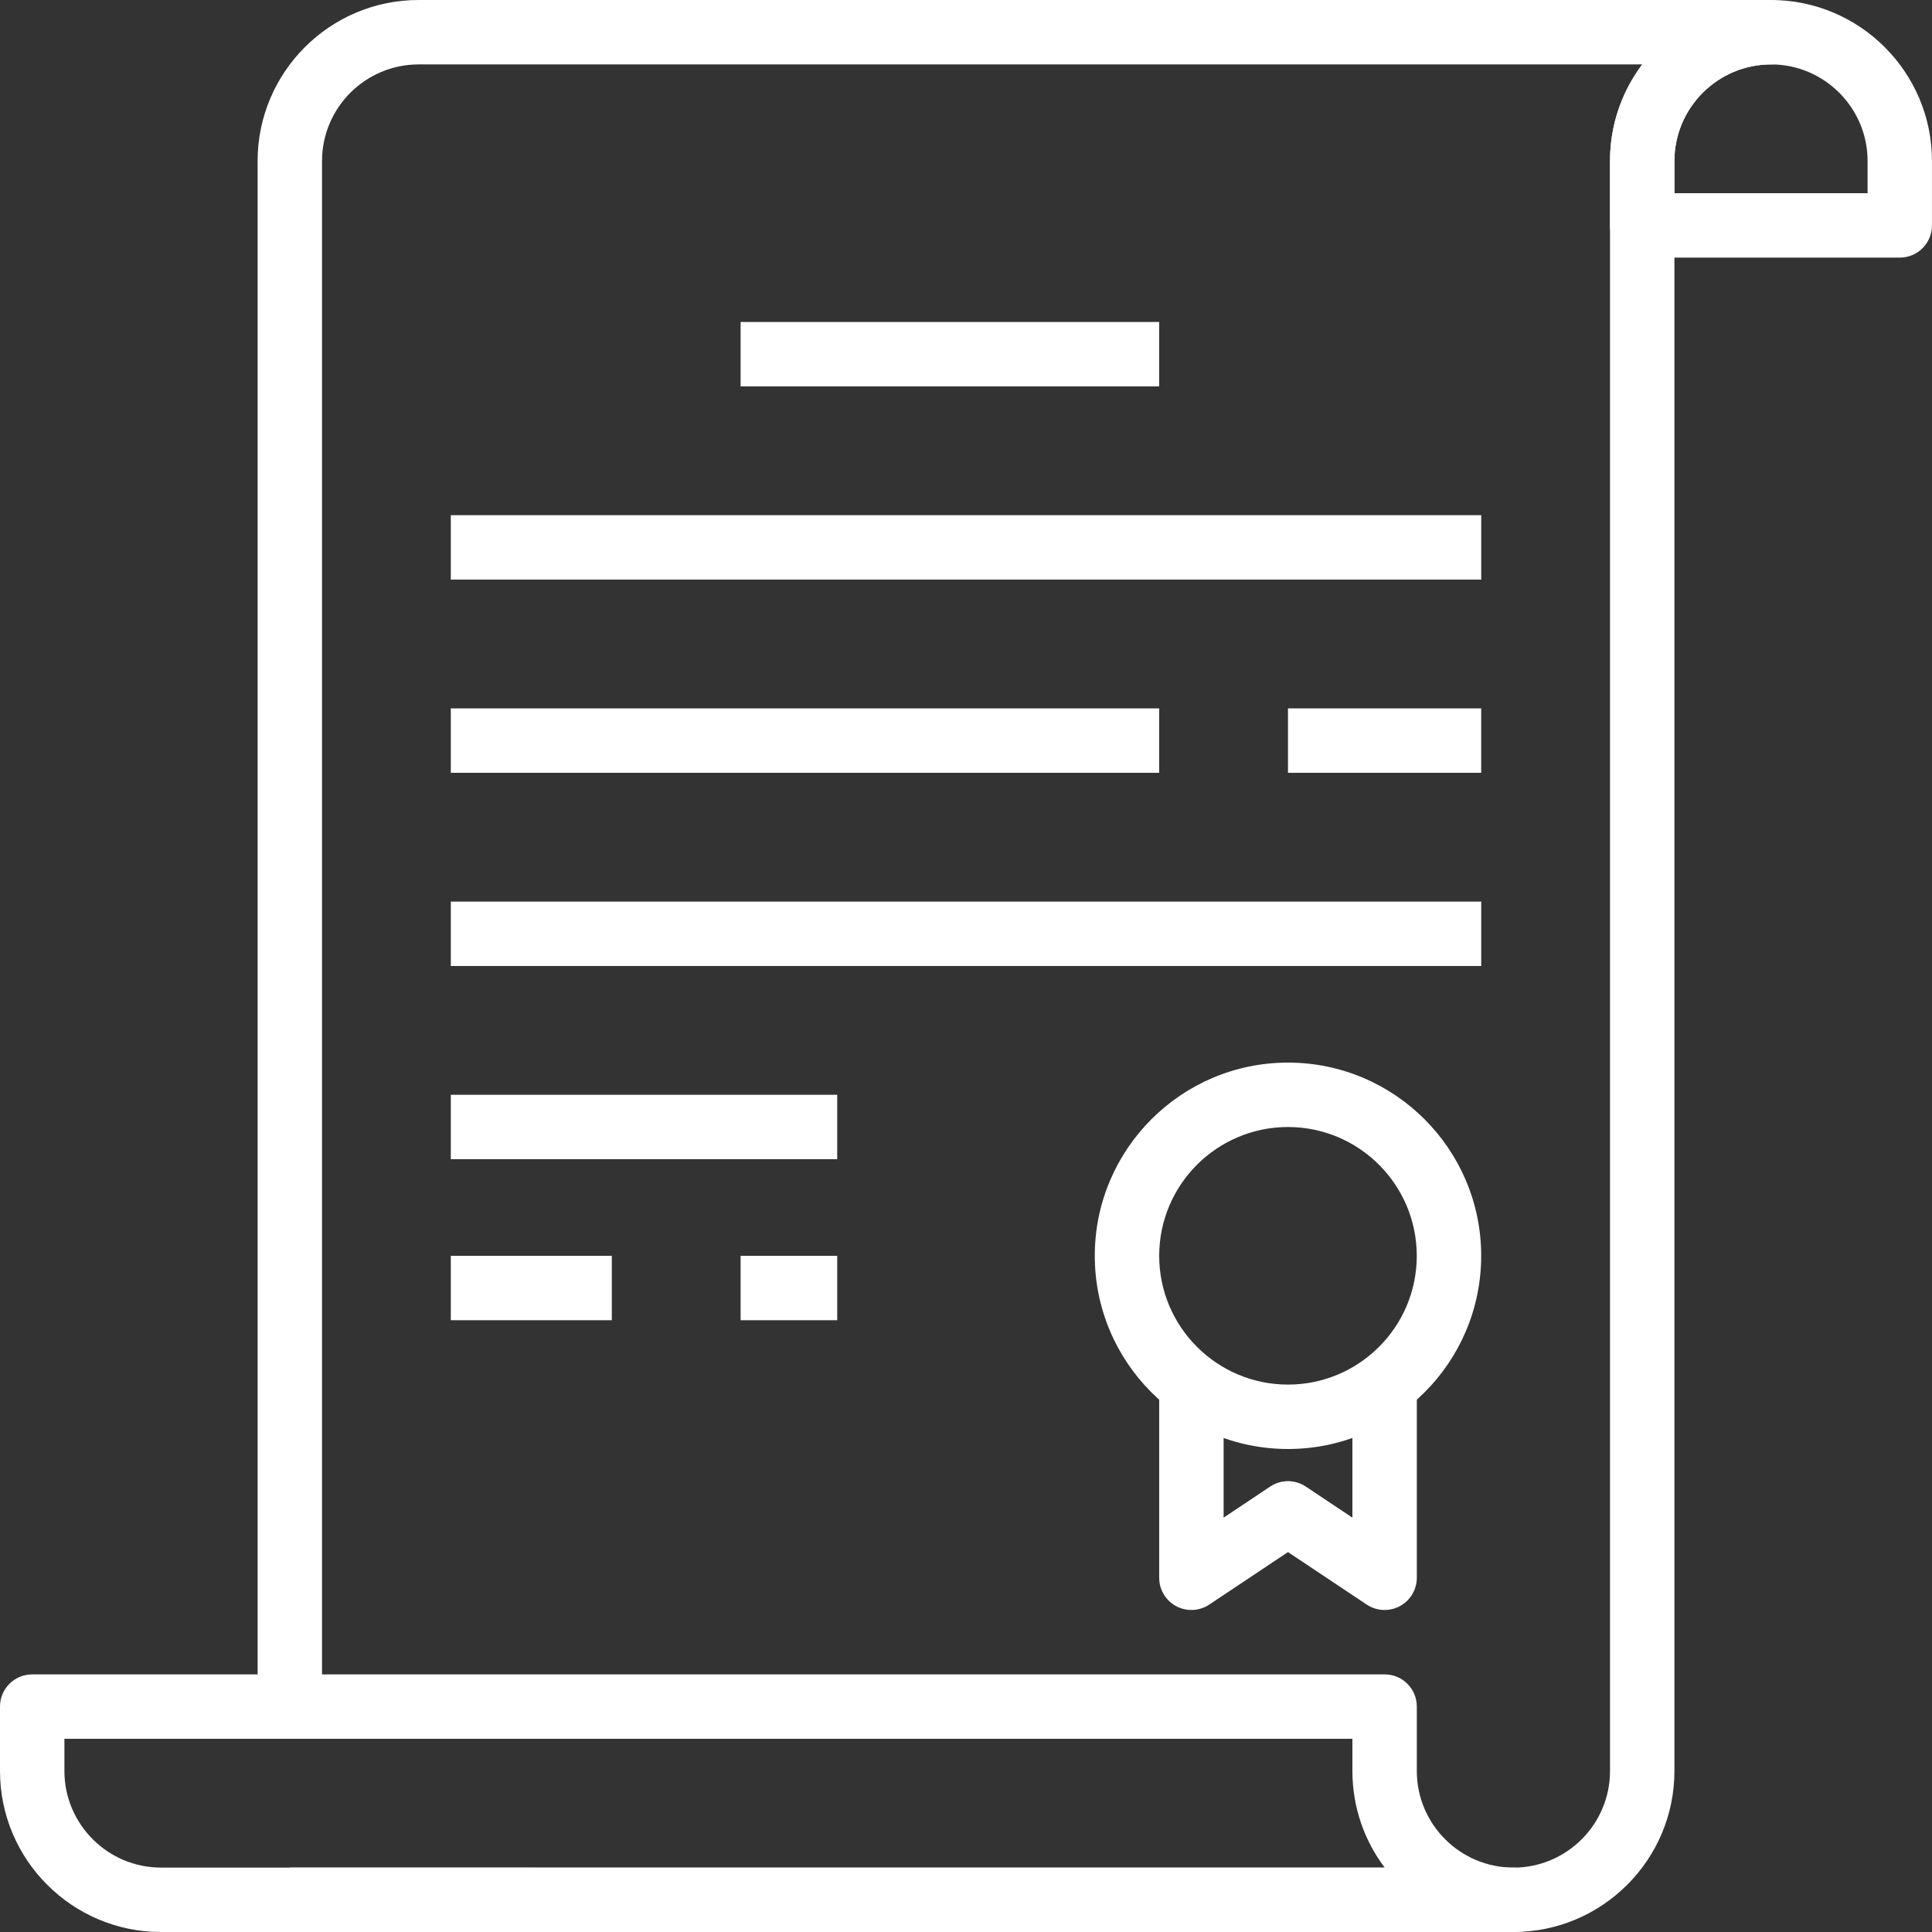
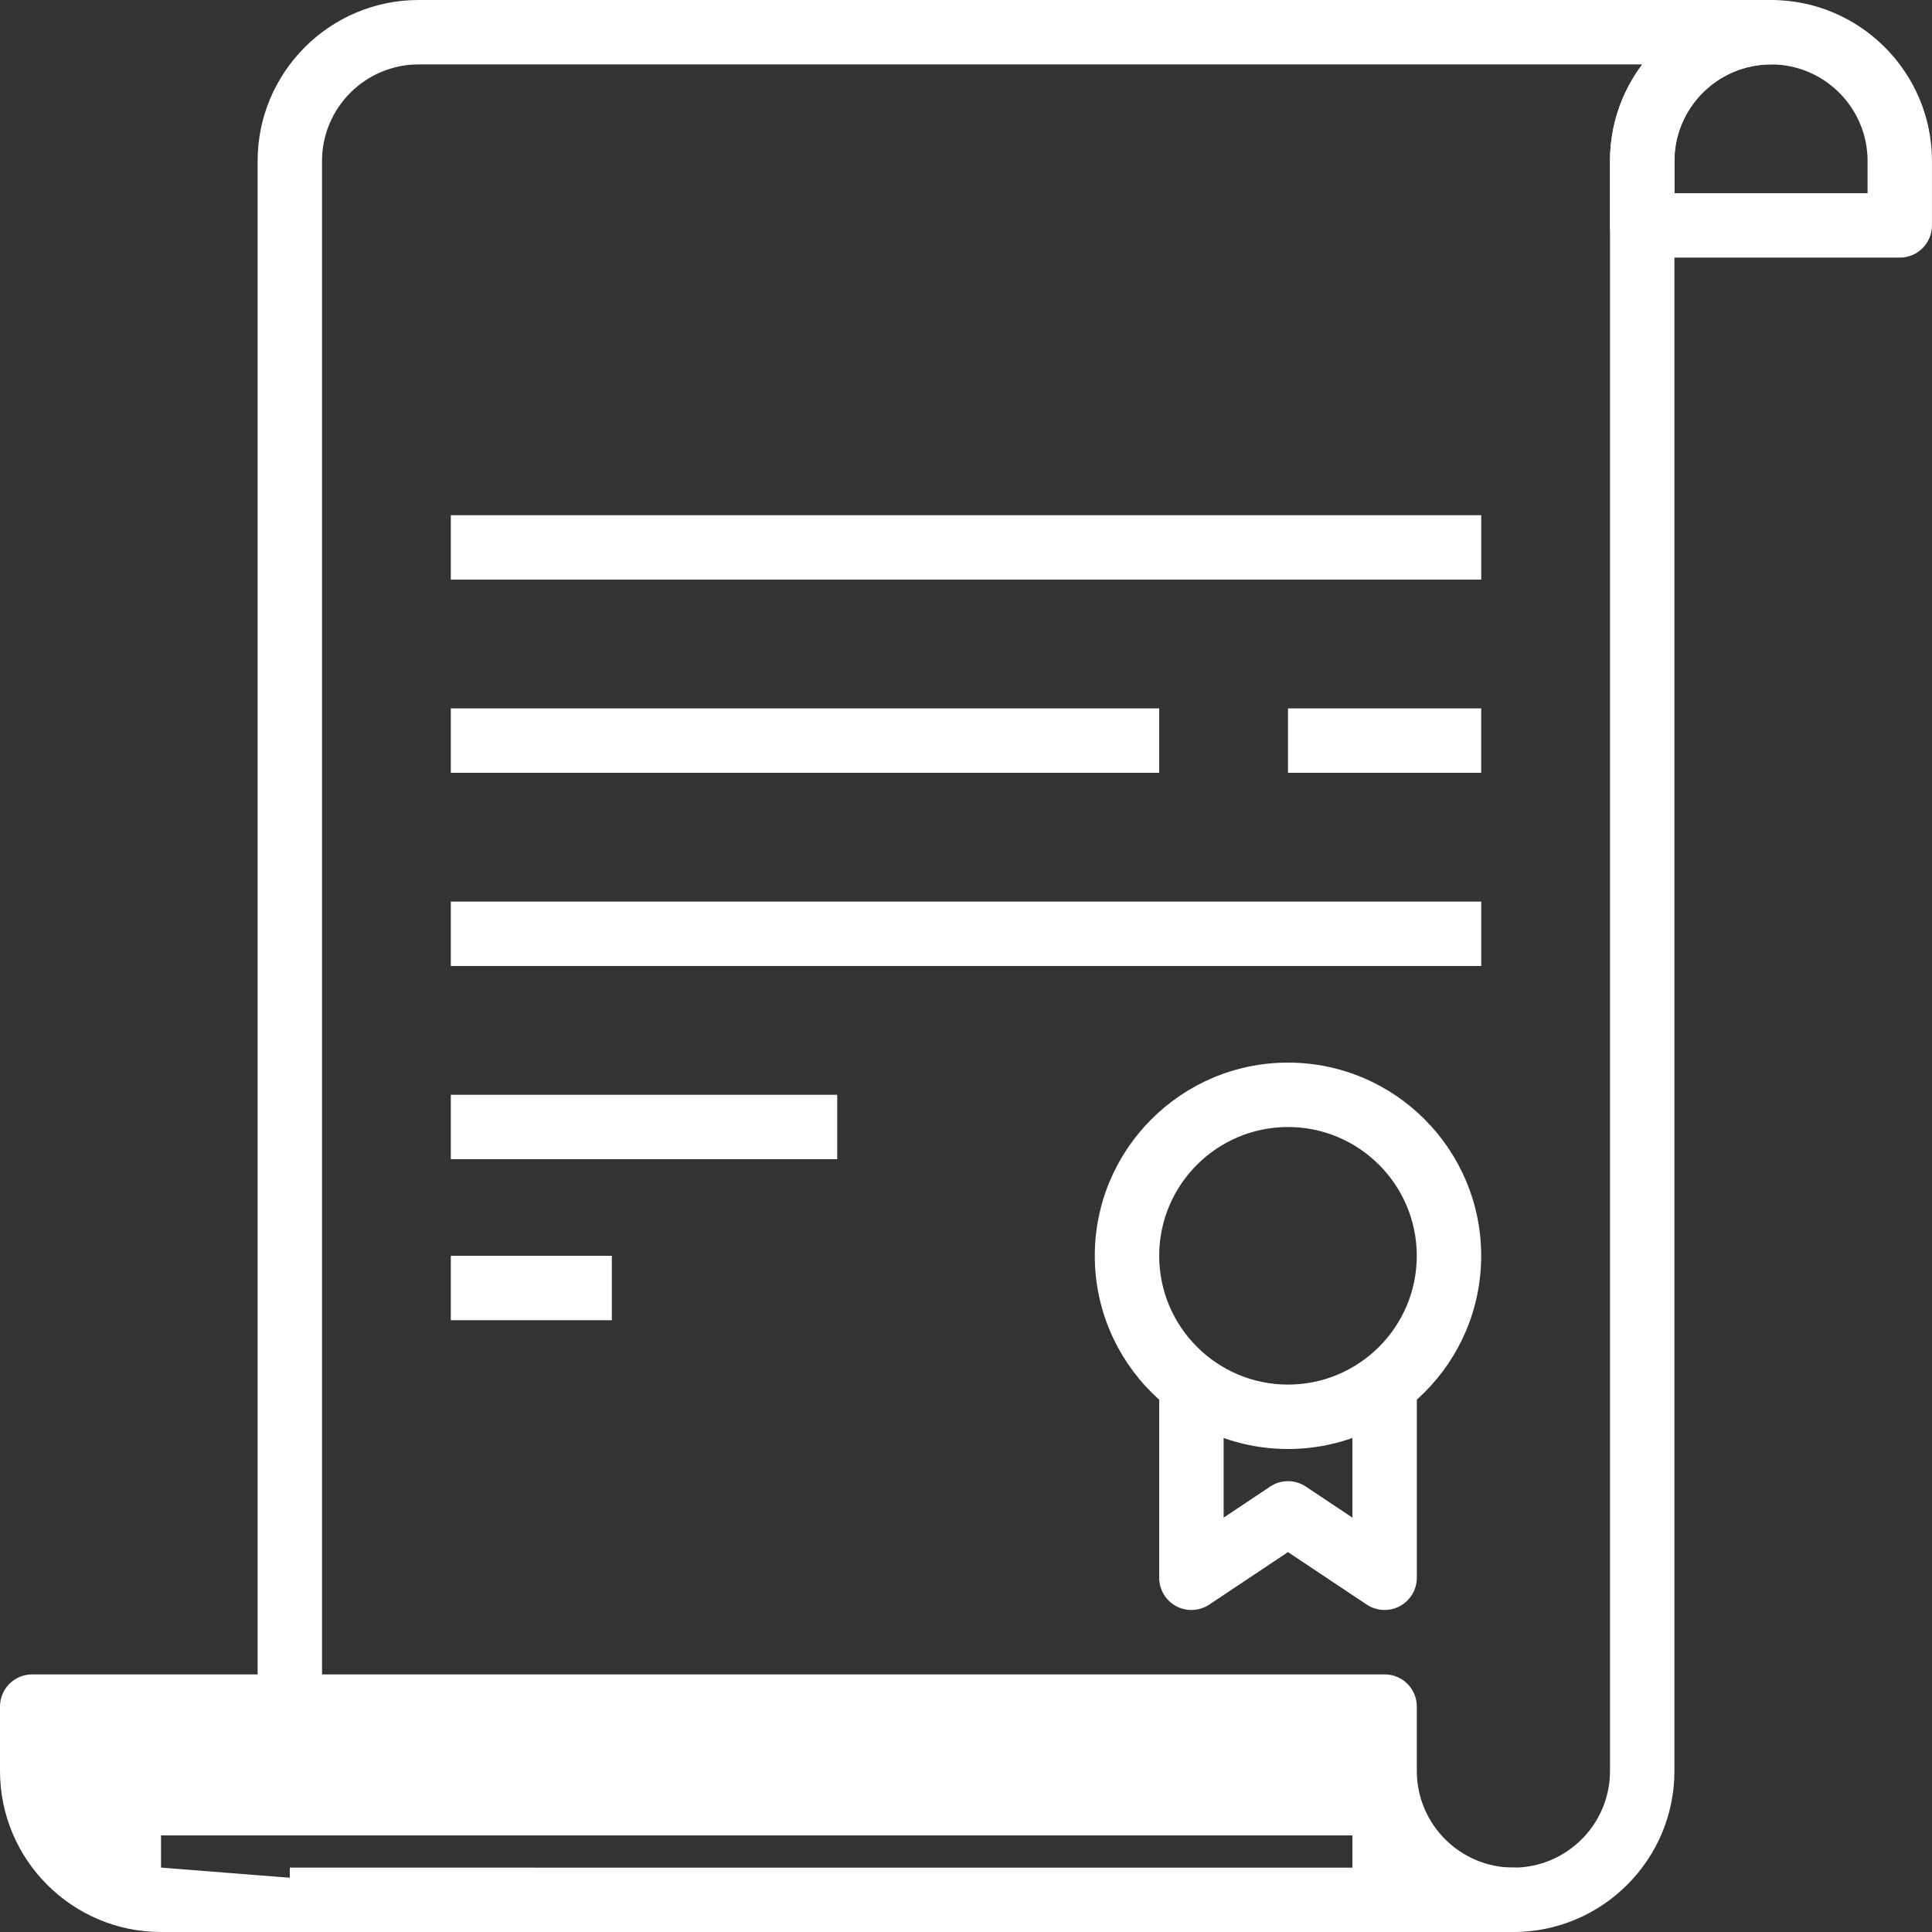
<svg xmlns="http://www.w3.org/2000/svg" id="Capa_1" x="0px" y="0px" viewBox="0 0 512 512" style="enable-background:new 0 0 512 512;" xml:space="preserve">
  <rect x="0" y="0" width="512" height="512" fill="#333333" stroke="none" />
  <style type="text/css"> .st0{fill:#FFFFFF;} </style>
  <g>
    <g>
      <path class="st0" d="M341.33,281.6c-28.24,0-51.2,22.96-51.2,51.2s22.96,51.2,51.2,51.2s51.2-22.96,51.2-51.2 C392.53,304.56,369.57,281.6,341.33,281.6z M341.33,366.93c-18.83,0-34.13-15.31-34.13-34.13c0-18.83,15.31-34.13,34.13-34.13 c18.83,0,34.13,15.31,34.13,34.13C375.47,351.63,360.16,366.93,341.33,366.93z" />
    </g>
  </g>
  <g>
    <g>
      <path class="st0" d="M358.4,366.93v35.26l-12.34-8.23c-2.87-1.92-6.6-1.92-9.46,0l-12.33,8.23v-35.26H307.2v51.2 c0,3.15,1.73,6.04,4.51,7.53c2.77,1.48,6.14,1.31,8.76-0.43l20.86-13.91l20.86,13.91c1.42,0.95,3.08,1.43,4.74,1.43 c1.38,0,2.77-0.33,4.03-1.01c2.77-1.48,4.51-4.38,4.51-7.53v-51.2H358.4z" />
    </g>
  </g>
  <g>
    <g>
-       <rect x="196.27" y="85.33" class="st0" width="110.93" height="17.07" />
-     </g>
+       </g>
  </g>
  <g>
    <g>
      <rect x="119.47" y="136.53" class="st0" width="273.07" height="17.07" />
    </g>
  </g>
  <g>
    <g>
      <rect x="119.47" y="187.73" class="st0" width="187.73" height="17.07" />
    </g>
  </g>
  <g>
    <g>
      <rect x="341.33" y="187.73" class="st0" width="51.2" height="17.07" />
    </g>
  </g>
  <g>
    <g>
      <rect x="119.47" y="238.93" class="st0" width="273.07" height="17.07" />
    </g>
  </g>
  <g>
    <g>
      <rect x="119.47" y="290.13" class="st0" width="102.4" height="17.07" />
    </g>
  </g>
  <g>
    <g>
      <rect x="119.47" y="332.8" class="st0" width="42.67" height="17.07" />
    </g>
  </g>
  <g>
    <g>
-       <rect x="196.27" y="332.8" class="st0" width="25.6" height="17.07" />
-     </g>
+       </g>
  </g>
  <g>
    <g>
      <path class="st0" d="M469.33,0c-23.53,0-42.67,19.14-42.67,42.67v17.07c0,4.71,3.81,8.53,8.53,8.53h68.27 c4.72,0,8.53-3.82,8.53-8.53V42.67C512,19.14,492.86,0,469.33,0z M494.93,51.2h-51.2v-8.53c0-14.11,11.49-25.6,25.6-25.6 s25.6,11.49,25.6,25.6V51.2z" />
    </g>
  </g>
  <g>
    <g>
      <path class="st0" d="M469.33,0h-358.4C87.41,0,68.27,19.14,68.27,42.67v409.6h17.07V42.67c0-14.11,11.49-25.6,25.6-25.6h324.28 c-5.37,7.13-8.55,16-8.55,25.6v426.67c0,14.11-11.49,25.6-25.6,25.6H76.8V512h324.27c23.53,0,42.67-19.14,42.67-42.67V42.67 c0-14.11,11.49-25.6,25.6-25.6c4.72,0,8.53-3.82,8.53-8.53S474.05,0,469.33,0z" />
    </g>
  </g>
  <g>
    <g>
-       <path class="st0" d="M401.07,494.93c-14.11,0-25.6-11.49-25.6-25.6v-17.07c0-4.72-3.81-8.53-8.53-8.53H8.53 c-4.71,0-8.53,3.81-8.53,8.53v17.07C0,492.86,19.14,512,42.67,512h358.4c4.72,0,8.53-3.81,8.53-8.53 C409.6,498.75,405.79,494.93,401.07,494.93z M42.67,494.93c-14.11,0-25.6-11.49-25.6-25.6v-8.53H358.4v8.53 c0,9.6,3.18,18.47,8.55,25.6L42.67,494.93L42.67,494.93z" />
+       <path class="st0" d="M401.07,494.93c-14.11,0-25.6-11.49-25.6-25.6v-17.07c0-4.72-3.81-8.53-8.53-8.53H8.53 c-4.71,0-8.53,3.81-8.53,8.53v17.07C0,492.86,19.14,512,42.67,512h358.4c4.72,0,8.53-3.81,8.53-8.53 C409.6,498.75,405.79,494.93,401.07,494.93z M42.67,494.93v-8.53H358.4v8.53 c0,9.6,3.18,18.47,8.55,25.6L42.67,494.93L42.67,494.93z" />
    </g>
  </g>
</svg>